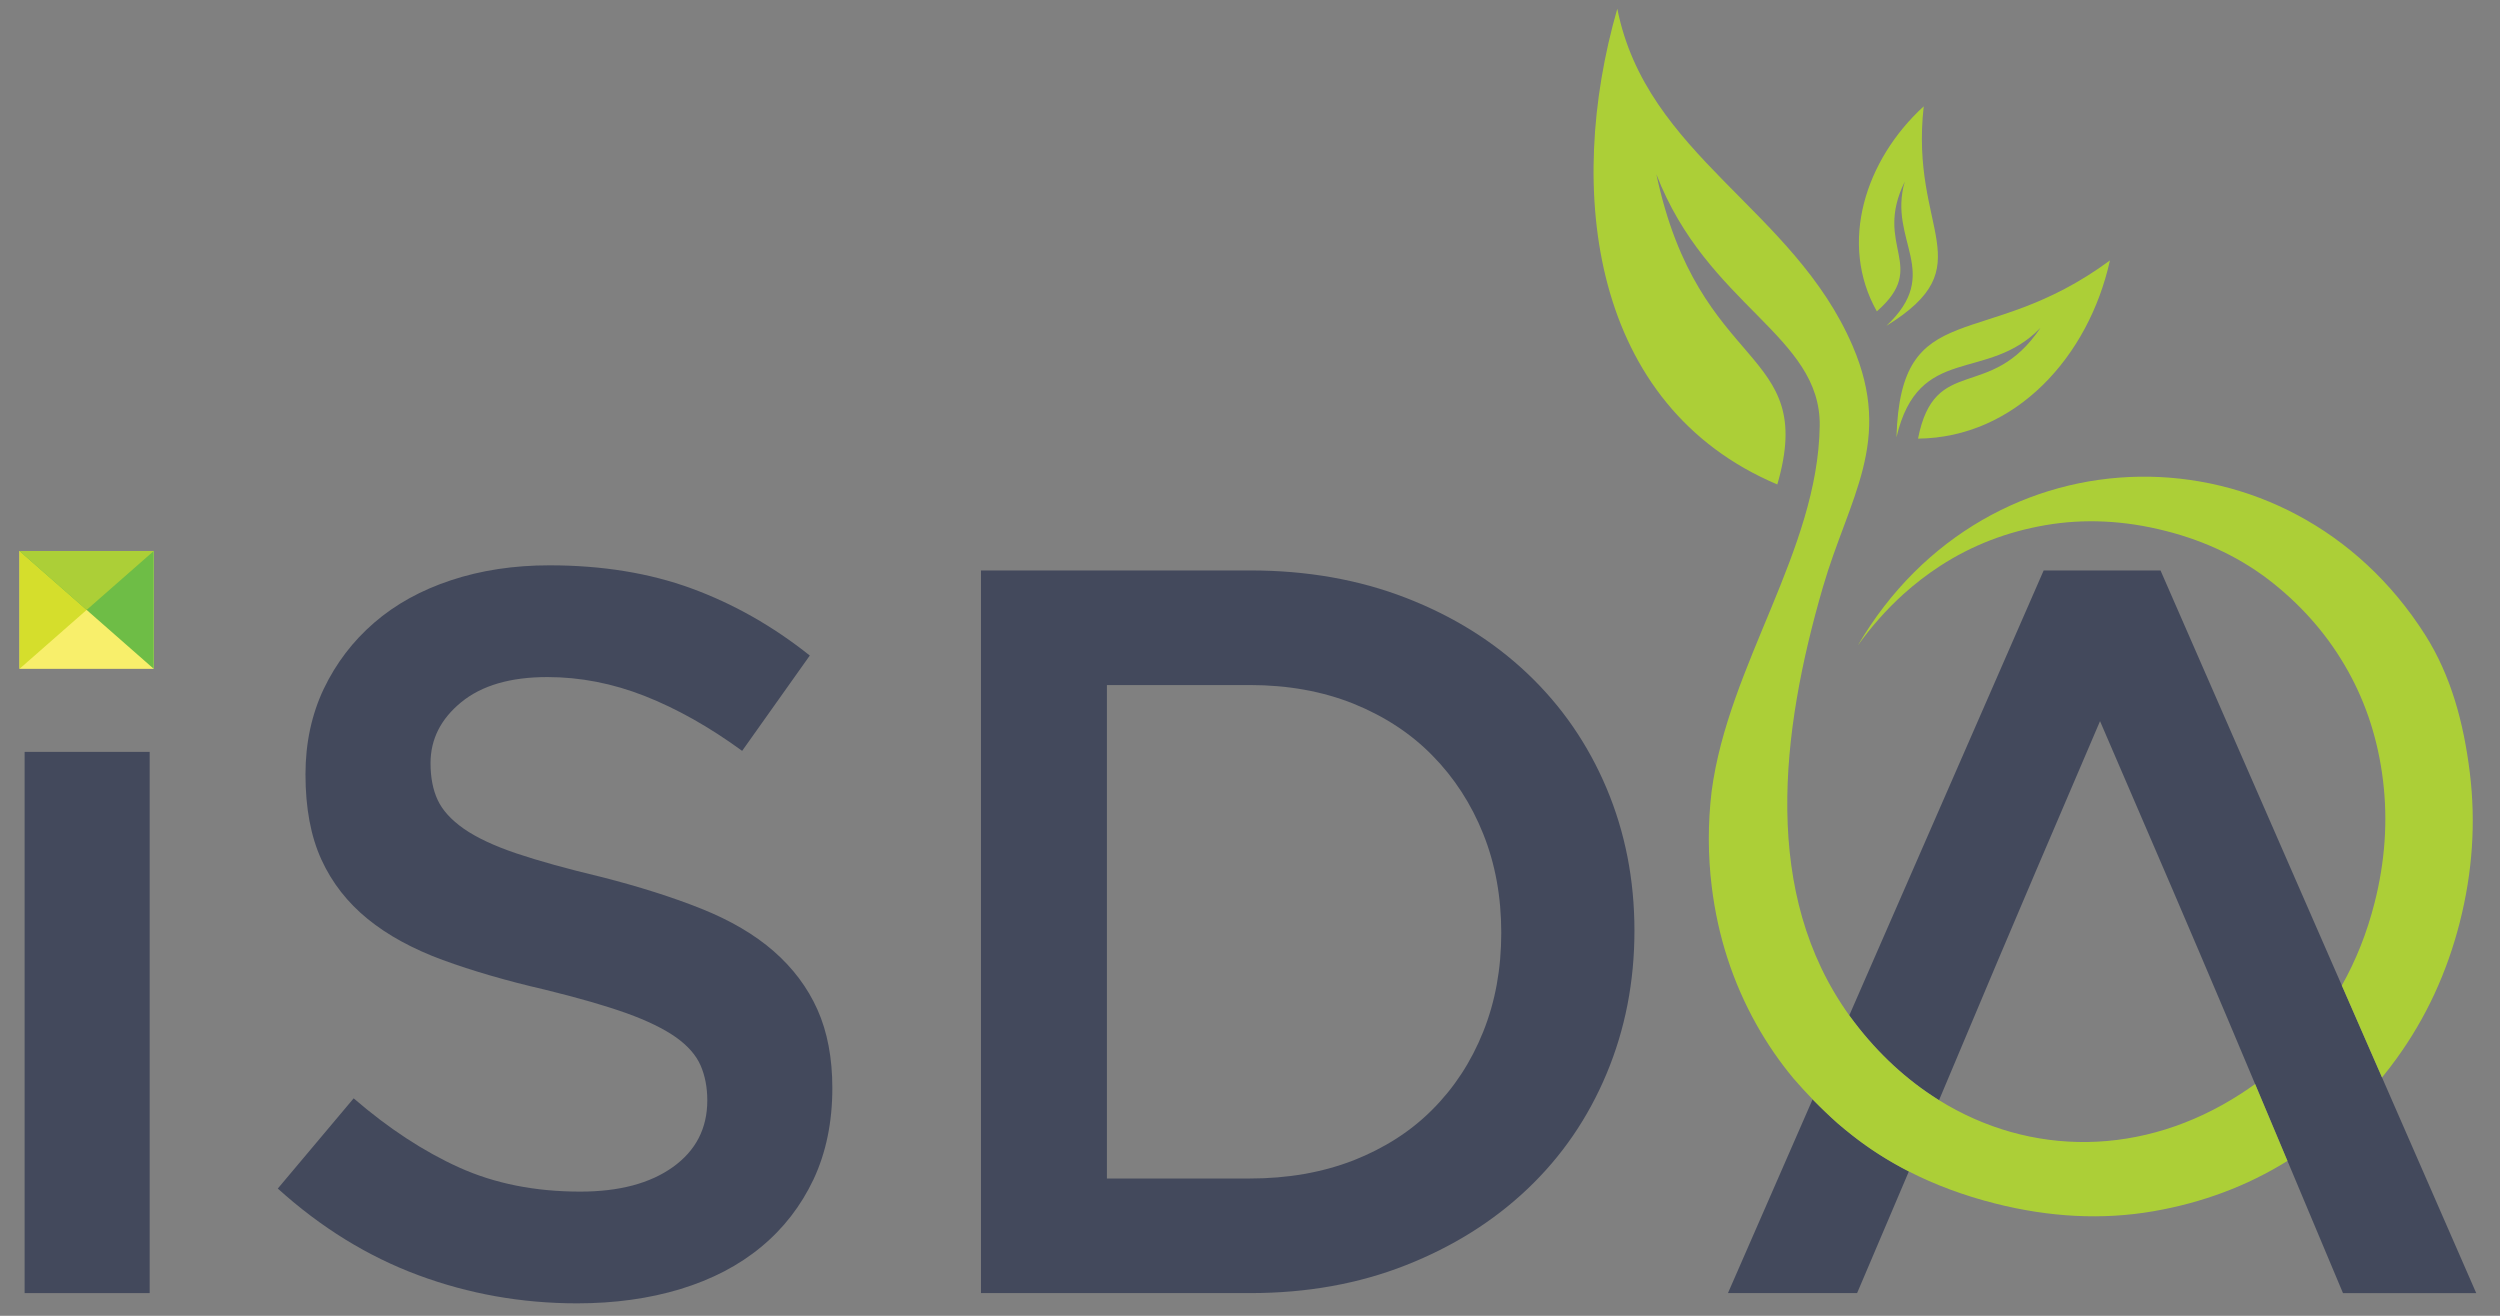
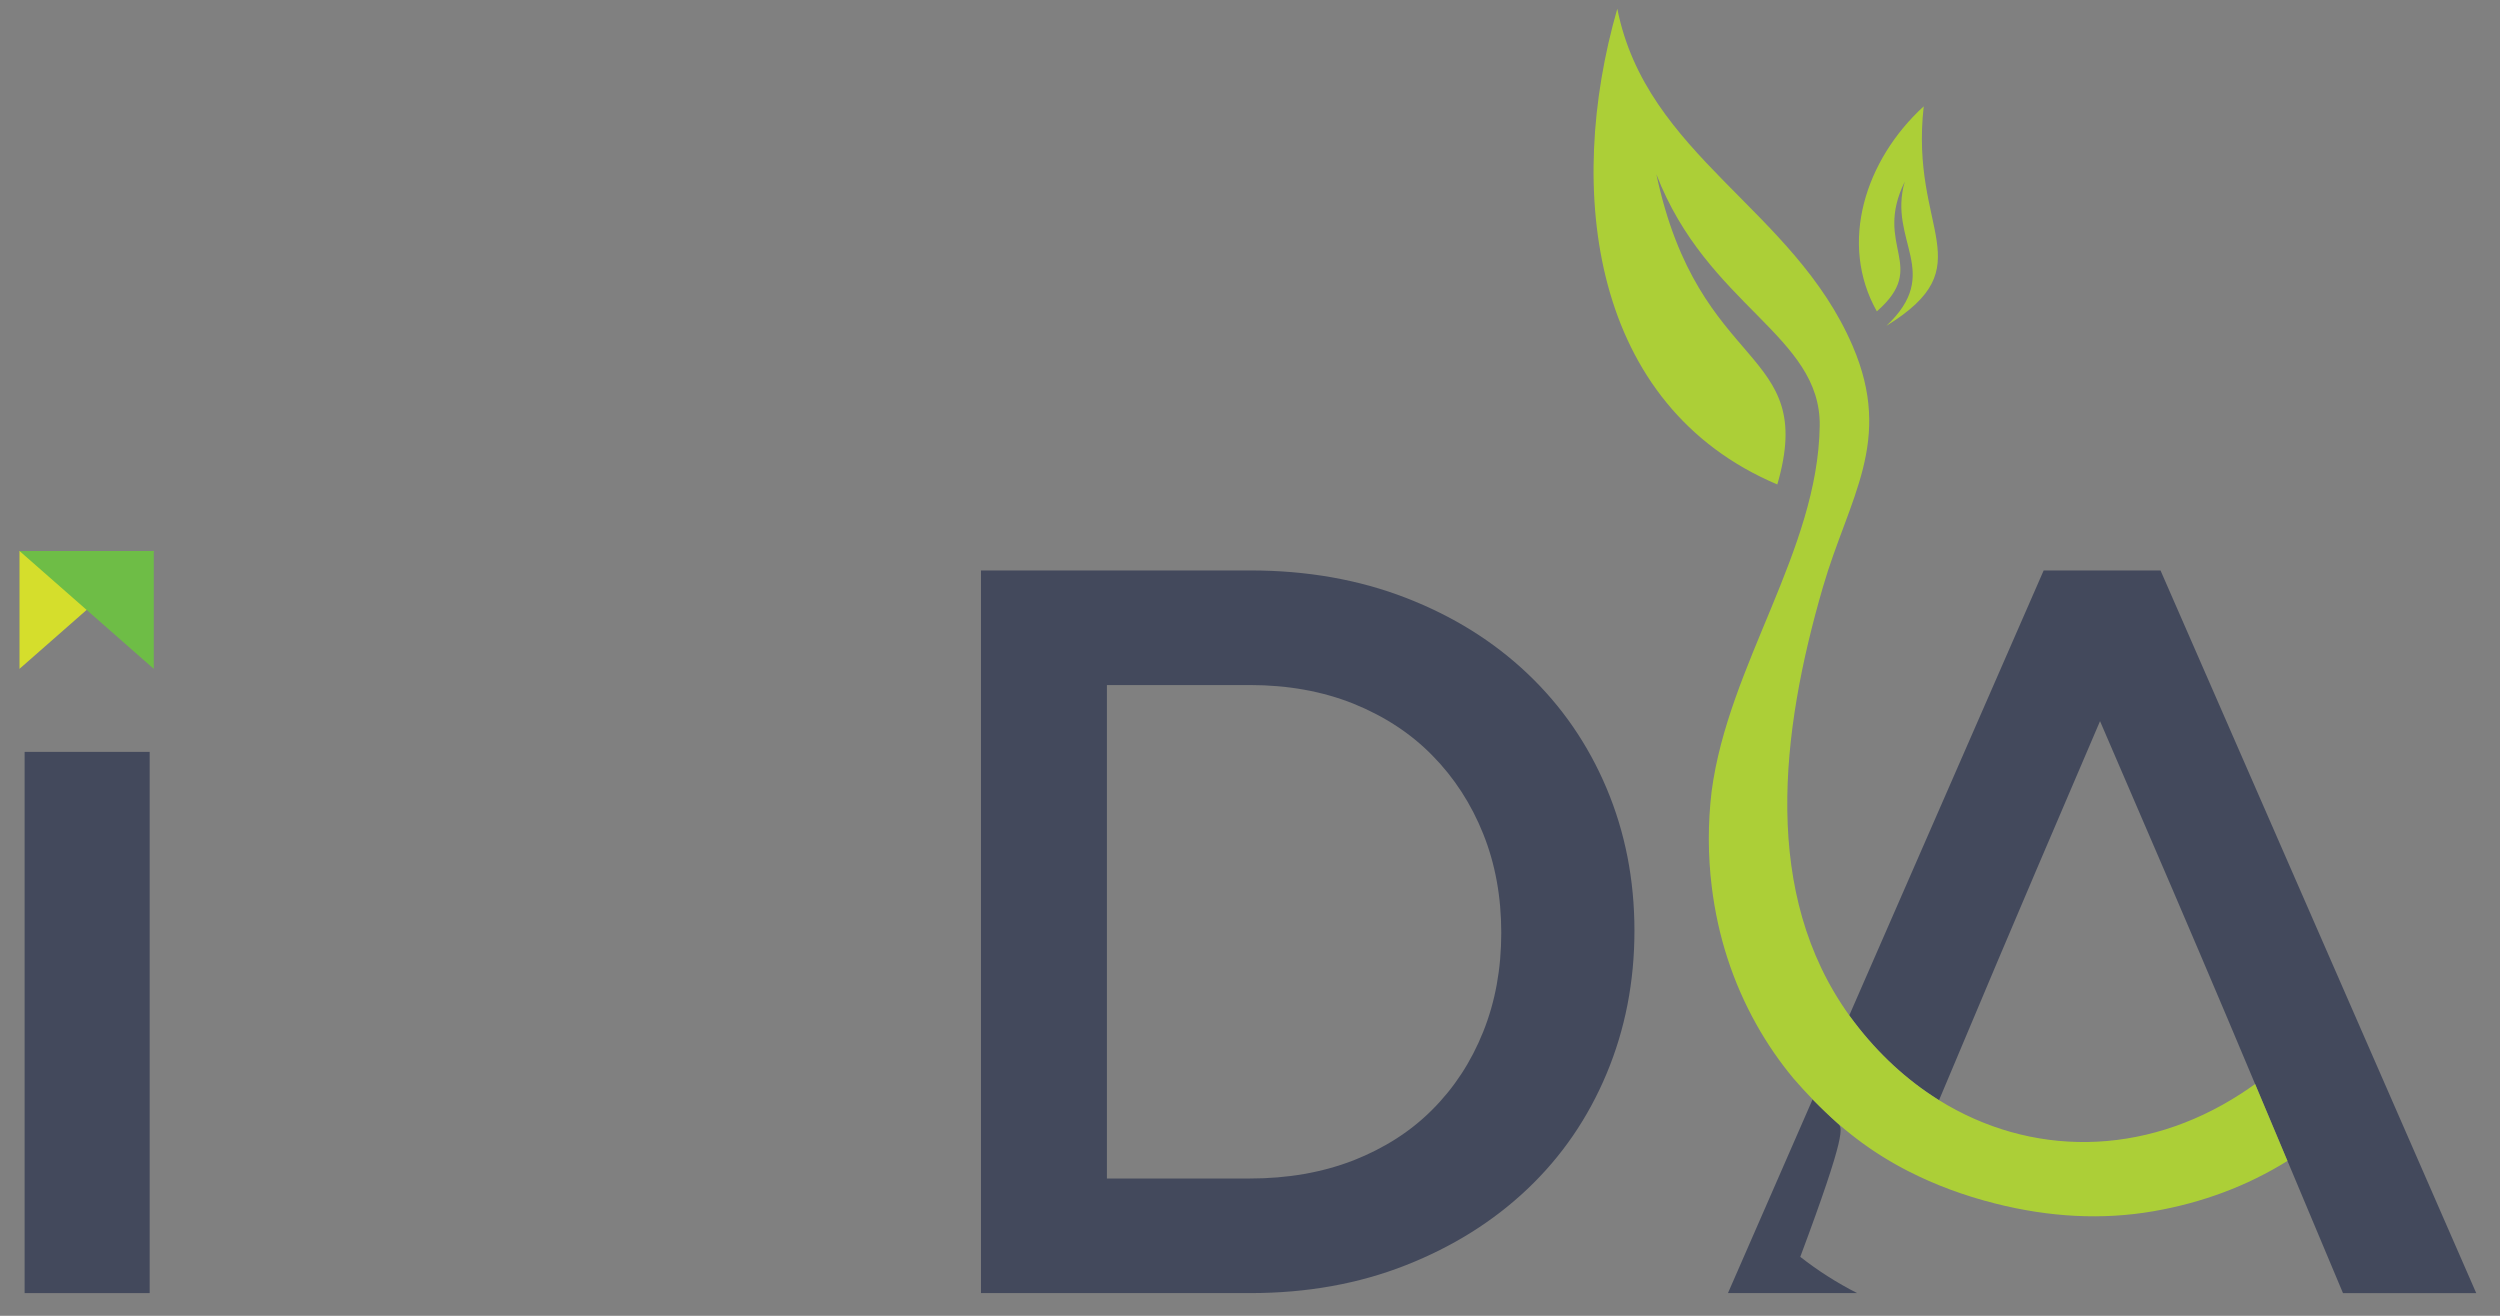
<svg xmlns="http://www.w3.org/2000/svg" version="1.1" id="Logo" x="0px" y="0px" width="570px" height="300px" viewBox="0 0 570 300" enable-background="new 0 0 570 300" xml:space="preserve">
  <rect x="0" y="0" width="570" height="300" fill="#808080" stroke="none" />
-   <rect x="4.444" y="125.623" fill-rule="evenodd" clip-rule="evenodd" fill="#F8EF6B" width="30.614" height="26.875" />
  <polygon fill-rule="evenodd" clip-rule="evenodd" fill="#D5DE2C" points="35.059,125.623 4.444,125.623 4.444,152.498 " />
  <polygon fill-rule="evenodd" clip-rule="evenodd" fill="#6EBD46" points="35.059,152.499 35.059,125.623 4.444,125.623 " />
-   <polygon fill-rule="evenodd" clip-rule="evenodd" fill="#ACCF37" points="35.059,125.623 4.444,125.623 19.751,139.061 " />
  <g>
-     <path fill-rule="evenodd" clip-rule="evenodd" fill="#43495C" d="M176.414,216.885c-4.363-3.816-9.894-7.049-16.516-9.699   c-6.621-2.646-14.256-5.062-22.825-7.244c-7.829-1.869-14.256-3.66-19.359-5.375c-5.063-1.715-9.036-3.584-11.958-5.609   c-2.882-2.025-4.868-4.207-5.959-6.543c-1.091-2.338-1.636-5.143-1.636-8.414c0-5.453,2.337-10.088,7.011-13.906   c4.674-3.816,11.218-5.723,19.632-5.723c7.478,0,14.879,1.439,22.202,4.32c7.323,2.885,14.723,7.051,22.202,12.504l15.425-21.735   c-8.414-6.7-17.411-11.802-26.993-15.308c-9.583-3.506-20.372-5.259-32.369-5.259c-8.102,0-15.581,1.13-22.397,3.389   c-6.855,2.259-12.698,5.492-17.567,9.699s-8.686,9.231-11.491,15.075c-2.765,5.842-4.167,12.348-4.167,19.514   c0,7.635,1.207,14.102,3.622,19.398s5.96,9.816,10.556,13.555c4.596,3.74,10.322,6.855,17.099,9.35   c6.817,2.492,14.568,4.752,23.332,6.775c7.635,1.871,13.828,3.662,18.619,5.375c4.752,1.715,8.491,3.545,11.257,5.492   c2.726,1.949,4.596,4.092,5.609,6.428c1.012,2.338,1.519,4.986,1.519,7.947c0,6.387-2.61,11.451-7.829,15.191   c-5.22,3.738-12.27,5.607-21.151,5.607c-10.283,0-19.476-1.83-27.577-5.492c-8.102-3.66-16.126-8.92-24.072-15.775L63.338,270.99   c9.816,8.879,20.489,15.463,32.018,19.746c11.53,4.285,23.605,6.428,36.225,6.428c8.569,0,16.437-1.09,23.605-3.271   c7.128-2.182,13.282-5.377,18.345-9.582c5.103-4.207,9.076-9.348,11.959-15.426c2.843-6.076,4.284-13.01,4.284-20.799   c0-6.855-1.129-12.816-3.389-17.879C184.125,225.143,180.776,220.703,176.414,216.885z" />
-     <path fill-rule="evenodd" clip-rule="evenodd" fill="#43495C" d="M419.021,256.143c-2.035-1.818-3.949-3.65-5.746-5.494   l-19.302,44.178h29.446c4.771-11.195,8.615-20.236,11.804-27.752c-4.647-2.375-8.967-5.131-12.957-8.266   C421.158,257.939,420.077,257.051,419.021,256.143z" />
+     <path fill-rule="evenodd" clip-rule="evenodd" fill="#43495C" d="M419.021,256.143c-2.035-1.818-3.949-3.65-5.746-5.494   l-19.302,44.178h29.446c-4.647-2.375-8.967-5.131-12.957-8.266   C421.158,257.939,420.077,257.051,419.021,256.143z" />
    <path fill-rule="evenodd" clip-rule="evenodd" fill="#43495C" d="M492.598,130.062h-26.642l-44.318,101.444   c0.386,0.537,0.78,1.07,1.185,1.602c5.604,7.359,12.143,13.299,19.277,17.734c11.618-27.496,11.893-28.523,36.709-86.424   c26.471,61.256,31.706,74.037,55.389,130.408h30.383L492.598,130.062z" />
    <rect x="5.614" y="171.43" fill-rule="evenodd" clip-rule="evenodd" fill="#43495C" width="28.511" height="123.396" />
    <path fill-rule="evenodd" clip-rule="evenodd" fill="#43495C" d="M348.291,153.604c-7.767-7.379-17.023-13.146-27.771-17.305   c-10.751-4.159-22.557-6.238-35.426-6.238h-61.433v164.764h61.433c12.869,0,24.675-2.117,35.426-6.354   c10.748-4.238,20.005-10.041,27.771-17.418c7.769-7.375,13.771-16.123,18.008-26.246c4.236-10.119,6.354-20.986,6.354-32.6   c0-11.611-2.118-22.439-6.354-32.48C362.062,169.684,356.06,160.977,348.291,153.604z M338.173,235.236   c-2.746,6.867-6.63,12.789-11.573,17.732c-4.943,4.984-10.984,8.826-18.045,11.611c-7.104,2.746-14.949,4.121-23.617,4.121h-32.562   V156.189h32.562c8.668,0,16.514,1.412,23.617,4.236c7.061,2.863,13.102,6.785,18.045,11.85c4.943,5.02,8.827,10.984,11.573,17.848   c2.743,6.826,4.116,14.359,4.116,22.557S340.916,228.412,338.173,235.236z" />
  </g>
  <g>
-     <path fill-rule="evenodd" clip-rule="evenodd" fill="#ACCF37" d="M437.308,100.009c22.213-0.236,38.899-18.64,43.759-40.635   c-28.777,21.253-47.71,7.588-48.675,40.34c5.075-21.57,20.659-12.322,32.851-24.986C453.757,91.835,441.134,80.575,437.308,100.009   z" />
-     <path fill-rule="evenodd" clip-rule="evenodd" fill="#ACCF37" d="M563.117,176.158c-1.391-11.299-4.259-22.085-10.19-31.42   c-30.928-48.676-99.684-48.269-129.365,2.461c3.133-4.375,6.597-8.276,10.383-11.699c2.642-2.387,5.441-4.541,8.402-6.466   c7.209-4.686,15.228-7.786,24.049-9.303c8.827-1.517,17.952-1.08,27.37,1.317c9.421,2.395,17.635,6.404,24.644,12.031   c7.011,5.627,12.644,12.238,16.896,19.843c4.251,7.596,6.929,15.965,8.03,25.105c1.103,9.139,0.459,18.416-1.938,27.836   c-1.728,6.795-4.215,13.07-7.46,18.828l9.163,20.975c1.139-1.393,2.243-2.83,3.312-4.307c6.697-9.244,11.503-19.598,14.415-31.061   C563.743,198.84,564.506,187.461,563.117,176.158z" />
    <path fill-rule="evenodd" clip-rule="evenodd" fill="#ACCF37" d="M511.054,249.293c-22.477,14.613-48.227,14.428-68.953,1.545   l-0.001,0.004l-0.43-0.27l-0.076-0.049l-0.161-0.104c-0.366-0.232-0.73-0.471-1.093-0.713l-0.074-0.049   c-0.382-0.254-0.761-0.512-1.14-0.775l-0.107-0.076l-0.03-0.021c-0.388-0.273-0.775-0.551-1.16-0.832l-0.075-0.055l-0.033-0.025   c-0.393-0.289-0.786-0.582-1.174-0.883l-0.043-0.033l-0.025-0.02c-0.402-0.311-0.799-0.623-1.196-0.943l-0.014-0.012   c-0.404-0.326-0.804-0.658-1.203-0.994l-0.018-0.014l-0.015-0.014c-0.378-0.318-0.751-0.645-1.123-0.973l-0.065-0.055l-0.045-0.039   c-0.381-0.34-0.761-0.68-1.137-1.029l-0.008-0.008c-0.382-0.354-0.76-0.711-1.135-1.074l-0.031-0.029l-0.1-0.098   c-0.341-0.33-0.681-0.668-1.019-1.008l-0.071-0.072c-0.356-0.359-0.71-0.725-1.062-1.096l-0.063-0.068   c-0.329-0.348-0.654-0.697-0.978-1.053l-0.108-0.117l-0.04-0.047c-0.354-0.391-0.704-0.787-1.053-1.188l-0.006-0.006   c-0.343-0.396-0.685-0.797-1.022-1.201l-0.051-0.062l-0.04-0.051c-0.328-0.396-0.654-0.795-0.978-1.199l-0.014-0.018l-0.026-0.033   l-0.045-0.057c-0.333-0.422-0.662-0.846-0.99-1.273l-0.057-0.074l-0.019-0.027c-0.28-0.373-0.562-0.744-0.837-1.123l-0.019-0.025   l-0.018-0.025l-0.019-0.025l-0.013-0.016l-0.005-0.01l-0.02-0.023l-0.018-0.027l-0.018-0.023l-0.146-0.203l0.001-0.002   c-19.914-27.727-15.753-64.115-6.018-97.616c5.955-20.483,16.137-33.269,6.776-55.032c-13.454-31.28-46.993-43.356-53.647-76.868   c-11.945,41.485-5.954,90.535,36.481,108.467c9.188-31.619-17.82-24.907-27.574-70.719c11.578,30.03,37.546,36.721,37.241,57.389   c-0.417,28.45-20.831,54.368-24.646,83.32c-0.863,7.275-0.854,14.516,0.031,21.725c1.39,11.301,4.787,21.773,10.189,31.422   c2.447,4.369,5.277,8.484,8.49,12.346c1.367,1.574,2.795,3.148,4.312,4.713l0.085,0.086l0.019,0.018l0.065,0.068l0.084,0.088   l0.007,0.004l0.079,0.08l0.078,0.08l0.007,0.008l0.086,0.086l0.064,0.066l0.021,0.02l0.086,0.086l0.051,0.053l0.034,0.035   l0.087,0.086l0.038,0.039l0.047,0.047l0.087,0.086l0.026,0.025l0.061,0.061l0.086,0.088l0.012,0.012l0.075,0.072l0.085,0.086   l0.001,0.002l0.087,0.086l0.073,0.072l0.014,0.014l0.089,0.086l0.06,0.059l0.028,0.027l0.088,0.086l0.046,0.045l0.041,0.041   l0.088,0.088l0.034,0.031l0.055,0.053l0.089,0.088l0.02,0.018l0.067,0.066l0.089,0.088l0.008,0.006l0.082,0.078l0.082,0.08   l0.008,0.008l0.089,0.086l0.069,0.064l0.021,0.02l0.089,0.088l0.055,0.051l0.034,0.033l0.091,0.086l0.041,0.039l0.051,0.047   l0.09,0.086l0.027,0.025l0.063,0.061l0.09,0.086l0.013,0.014l0.078,0.072l0.091,0.084l0.001,0.002l0.091,0.086l0.076,0.07   l0.016,0.014l0.091,0.086l0.063,0.059l0.029,0.029l0.092,0.084l0.049,0.045l0.043,0.041l0.092,0.086l0.036,0.031l0.057,0.053   l0.093,0.086l0.021,0.02l0.072,0.066l0.092,0.086l0.007,0.006l0.086,0.078l0.087,0.08l0.007,0.006l0.094,0.086l0.071,0.064   l0.023,0.021l0.093,0.084l0.059,0.055l0.035,0.031l0.096,0.086l0.042,0.039l0.053,0.047l0.094,0.086l0.029,0.025l0.065,0.061   l0.096,0.084l0.015,0.012l0.079,0.072l0.096,0.086c1.056,0.91,2.137,1.797,3.244,2.666l0.188,0.146l0.187,0.146l0.055,0.043   l0.135,0.104l0.188,0.145l0.108,0.082l0.081,0.062l0.189,0.145l0.163,0.123l0.027,0.02l0.189,0.145l0.191,0.141l0.028,0.021   l0.164,0.119l0.19,0.143l0.083,0.061l0.111,0.08l0.192,0.141l0.14,0.1l0.054,0.039l0.194,0.139l0.194,0.139h0.002l0.192,0.137   l0.196,0.137l0.057,0.041l0.14,0.096l0.196,0.139l0.113,0.076l0.083,0.057l0.198,0.137l0.171,0.115l0.026,0.018l0.198,0.135   l0.199,0.133l0.03,0.02l0.169,0.113l0.2,0.133l0.088,0.059l0.112,0.072l0.2,0.133l0.146,0.094l0.055,0.037l0.203,0.129l0.202,0.129   l0.002,0.002l0.2,0.127l0.203,0.129l0.06,0.037l0.144,0.09l0.204,0.129l0.119,0.072l0.086,0.053l0.205,0.125l0.179,0.109   l0.026,0.018l0.207,0.125l0.206,0.125l0.032,0.02l0.175,0.104l0.208,0.123l0.092,0.055l0.116,0.068l0.208,0.121l0.153,0.09   l0.056,0.031l0.209,0.123l0.211,0.119l0.003,0.004l0.207,0.117l0.211,0.119l0.063,0.035l0.148,0.084l0.211,0.117l0.125,0.07   l0.087,0.047l0.399,0.219l0.001,0.002l0.027,0.014l0.213,0.115l0.215,0.117l0.034,0.02l0.18,0.096l0.216,0.113l0.095,0.051   l0.12,0.062l0.218,0.113l0.157,0.084l0.059,0.029l0.217,0.113l0.218,0.109c5.98,3.055,12.502,5.482,19.568,7.277   c12.561,3.193,24.608,3.793,36.148,1.797c11.225-1.943,21.423-5.77,30.598-11.473c-2.64-6.287-5.053-12.031-7.368-17.533   C513.15,247.887,512.113,248.605,511.054,249.293z" />
    <path fill-rule="evenodd" clip-rule="evenodd" fill="#ACCF37" d="M434.287,41.411c-3.912,13.562,8.776,20.687-4.187,32.877   c22.39-13.822,5.285-21.501,8.51-50.047c-13.344,12.211-19.442,31.204-10.688,46.747C439.9,60.524,427.002,56.266,434.287,41.411z" />
  </g>
</svg>